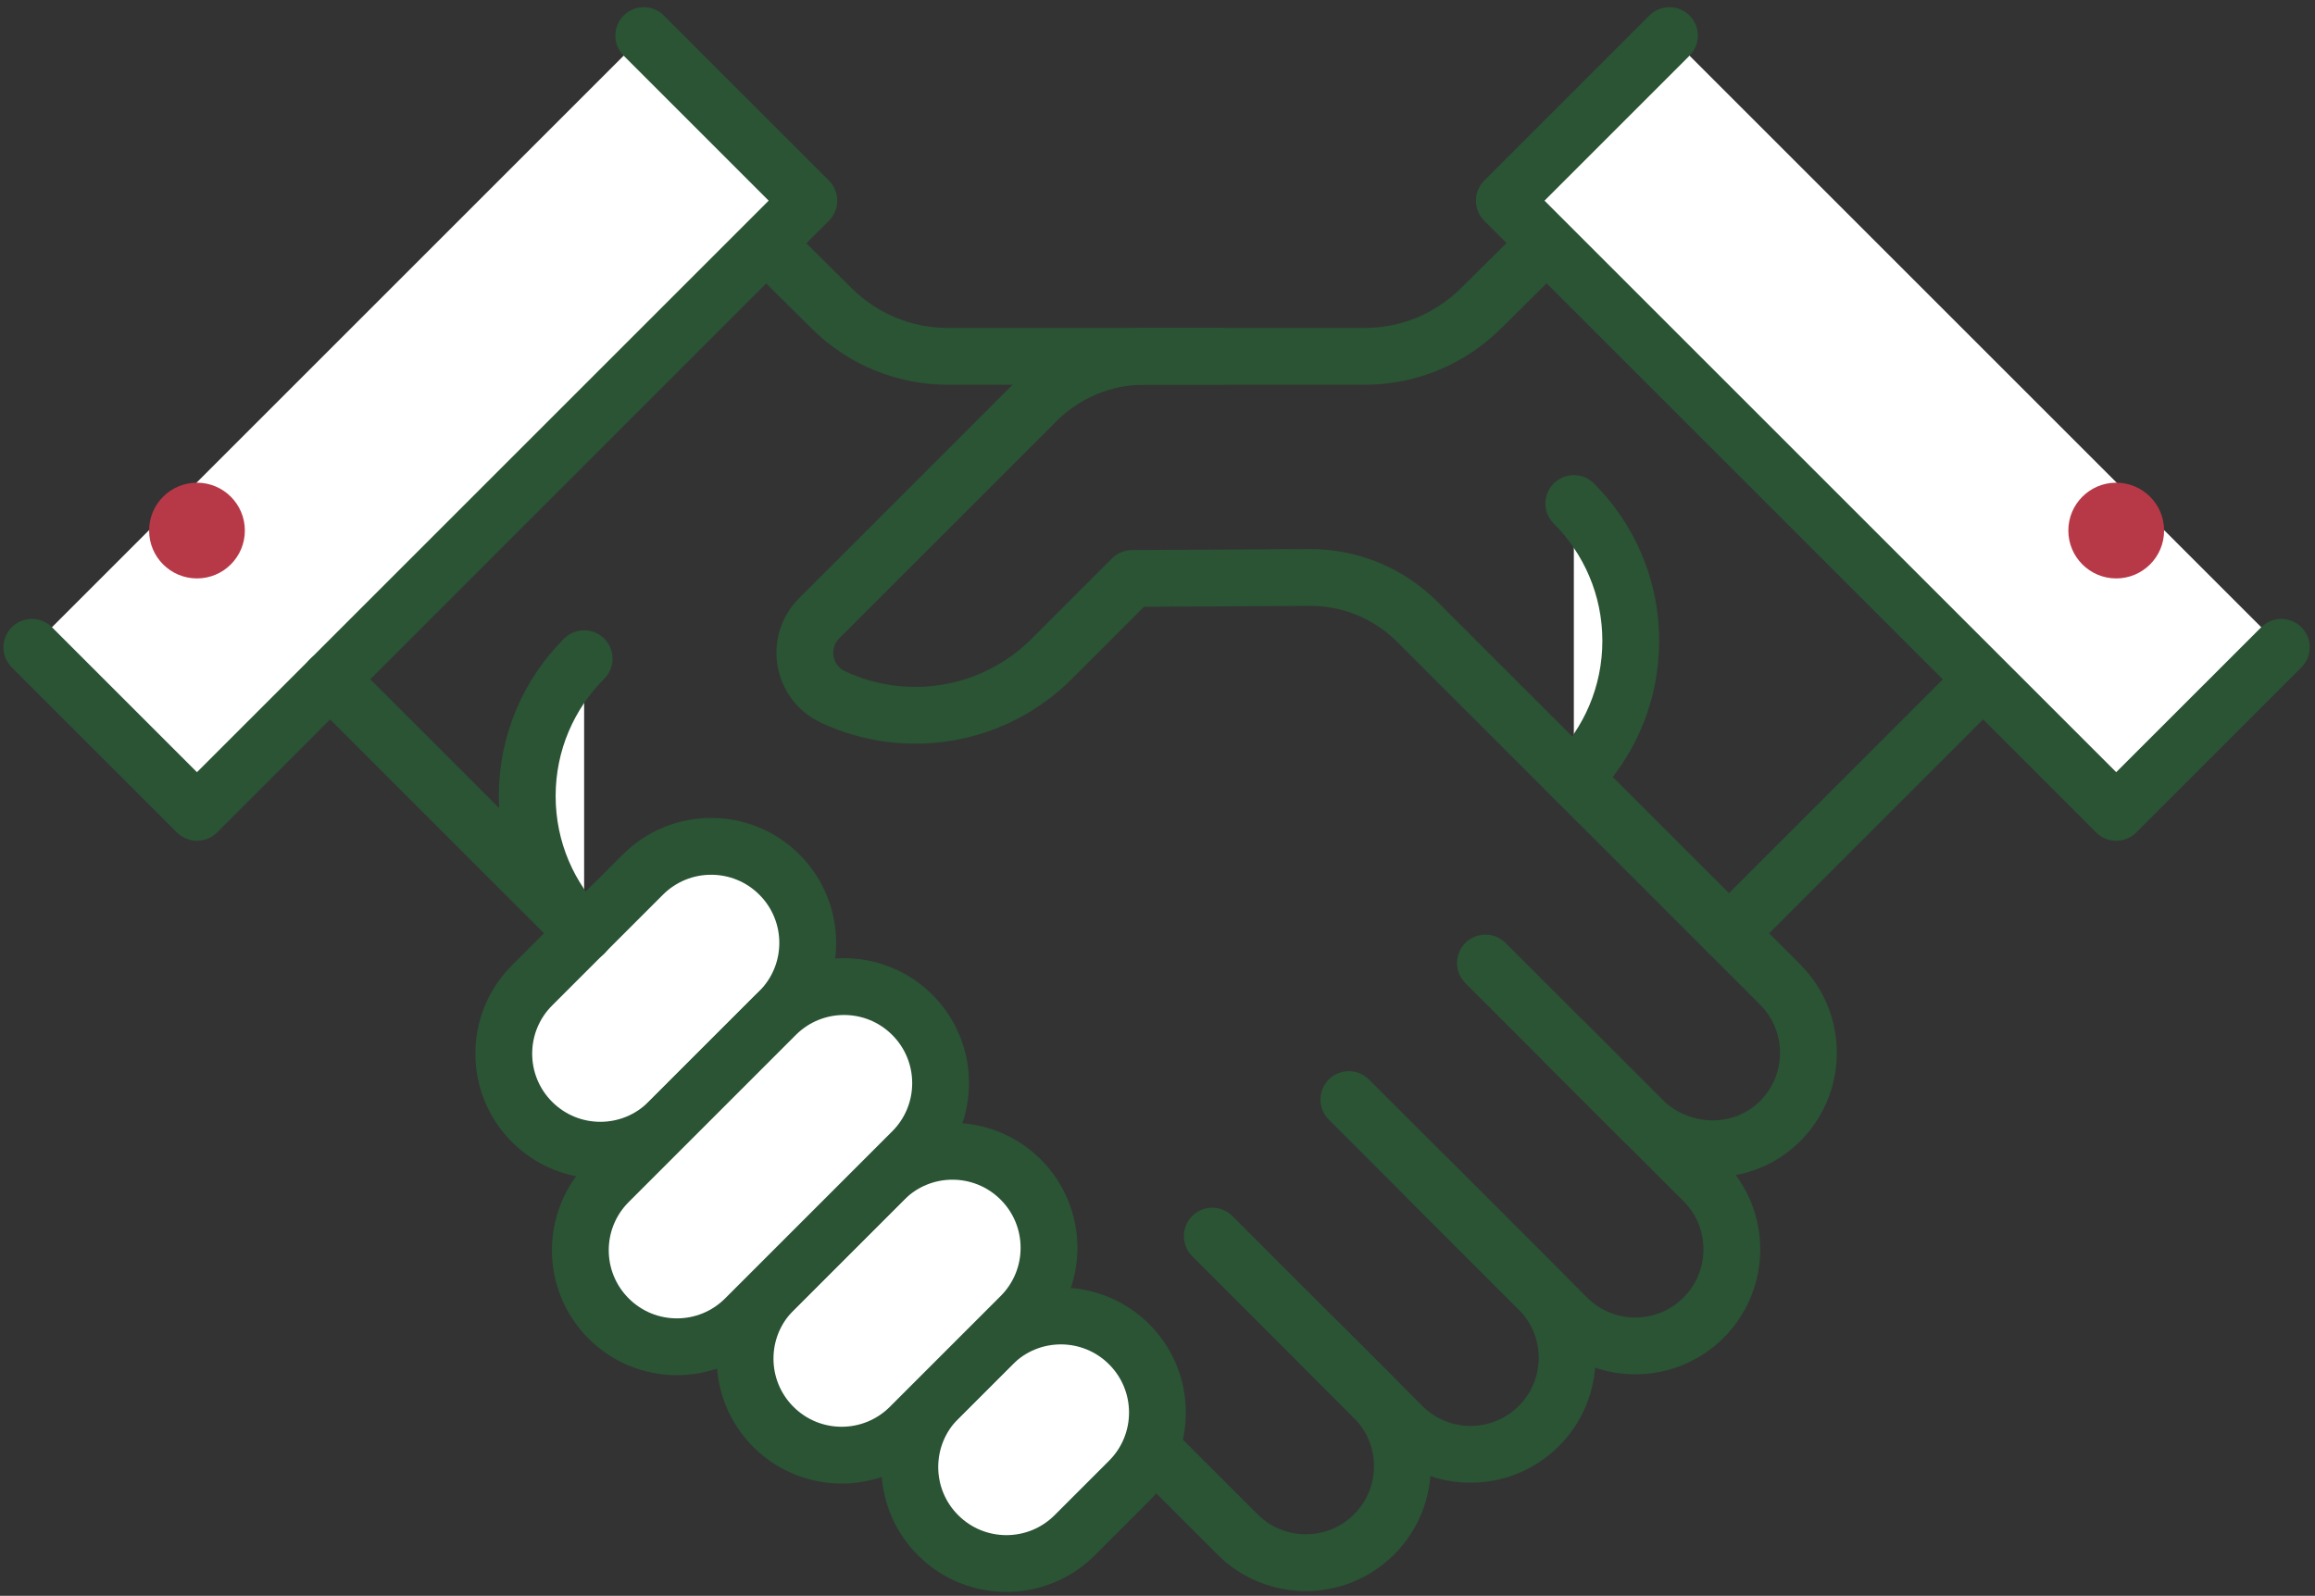
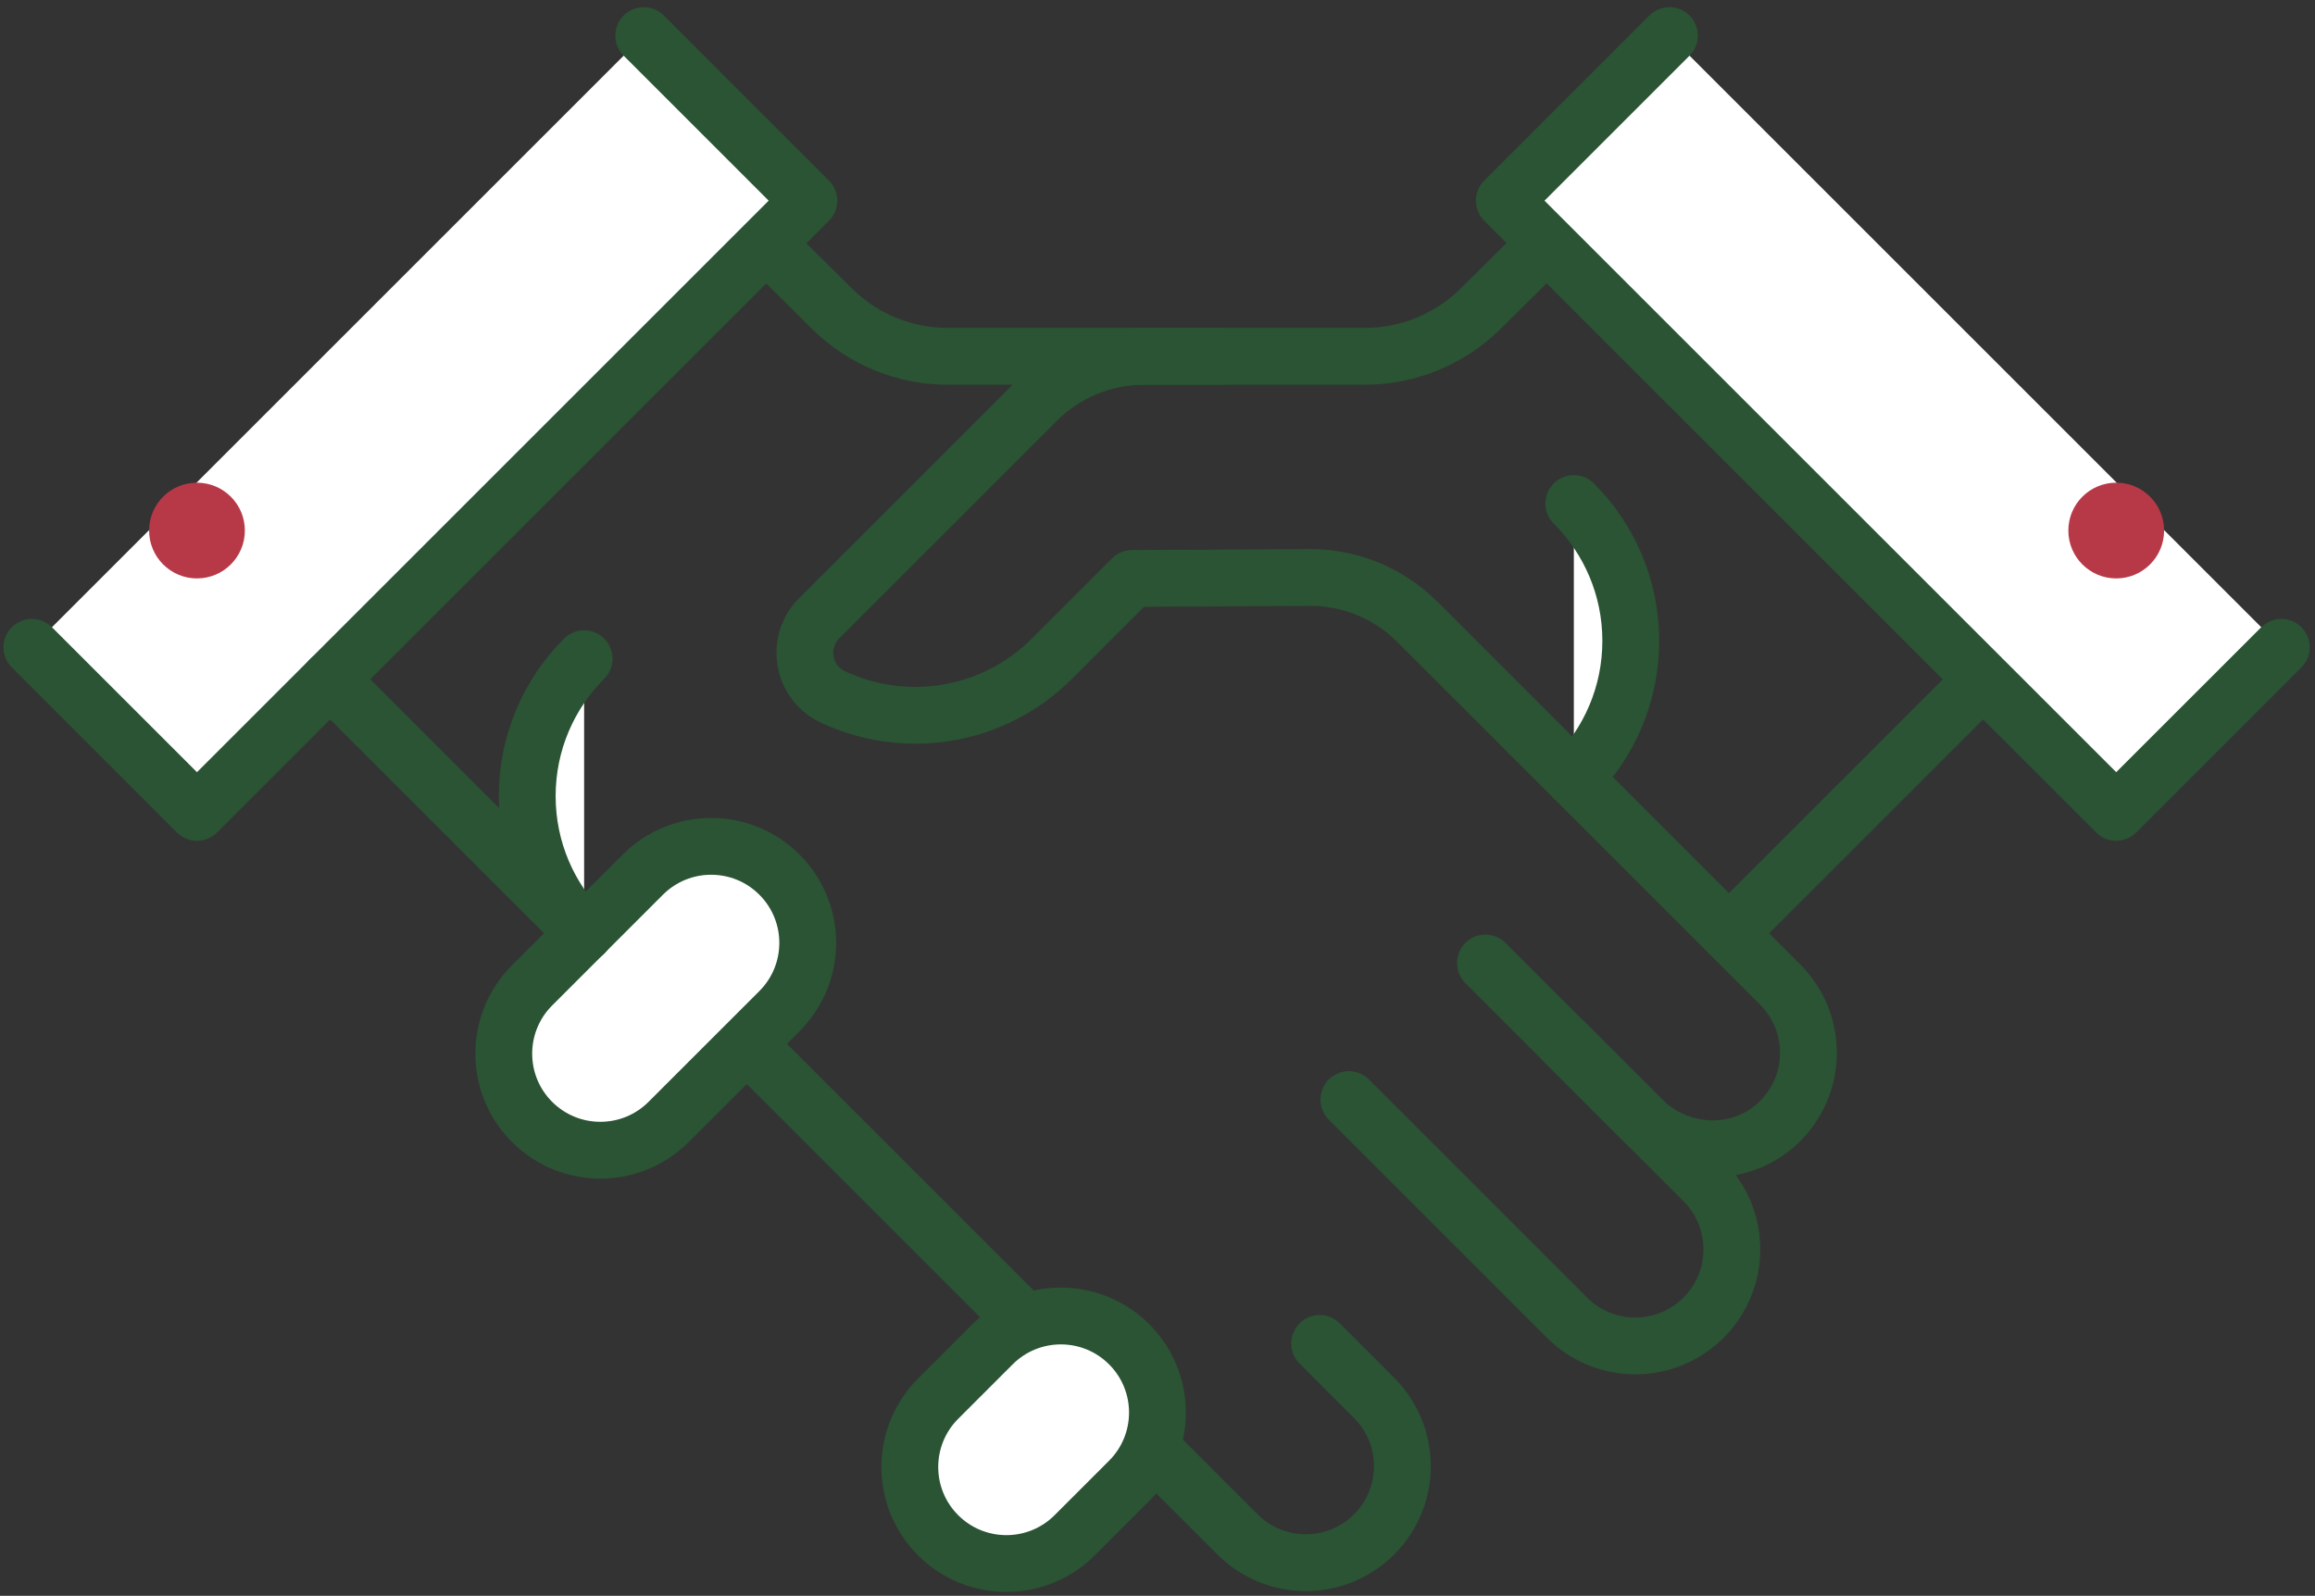
<svg xmlns="http://www.w3.org/2000/svg" width="248" height="171" viewBox="0 0 248 171" fill="none">
  <rect x="0" y="0" width="248" height="171" fill="#333333" stroke="none" />
  <path d="M81.897 26.01L38.002 69.905" stroke="#2A5434" stroke-width="6.087" stroke-miterlimit="10" stroke-linecap="round" stroke-linejoin="round" />
  <path d="M130.707 38.182H101.527C96.885 38.182 92.433 36.35 89.135 33.084L71.733 15.846" stroke="#2A5434" stroke-width="6.087" stroke-miterlimit="10" stroke-linecap="round" stroke-linejoin="round" />
  <path d="M3.413 69.363L21.101 87.05L86.65 21.502L68.963 3.814" fill="white" />
  <path d="M3.413 69.363L21.101 87.05L86.65 21.502L68.963 3.814" stroke="#2A5434" stroke-width="6.087" stroke-miterlimit="10" stroke-linecap="round" stroke-linejoin="round" />
  <path d="M21.102 61.981C23.934 61.981 26.231 59.684 26.231 56.852C26.231 54.019 23.934 51.723 21.102 51.723C18.269 51.723 15.973 54.019 15.973 56.852C15.973 59.684 18.269 61.981 21.102 61.981Z" fill="#B73947" />
  <path d="M65.369 97.221L132.57 164.422C136.611 168.463 143.162 168.463 147.202 164.422C151.242 160.382 151.242 153.831 147.202 149.791L141.367 143.955" stroke="#2A5434" stroke-width="6.087" stroke-miterlimit="10" stroke-linecap="round" stroke-linejoin="round" />
-   <path d="M129.868 132.456L150.219 152.808C154.26 156.848 160.811 156.848 164.851 152.808C168.891 148.768 168.891 142.217 164.851 138.176L152.982 126.307" stroke="#2A5434" stroke-width="6.087" stroke-miterlimit="10" stroke-linecap="round" stroke-linejoin="round" />
  <path d="M144.5 117.825L167.867 141.193C171.908 145.233 178.459 145.233 182.499 141.193C186.539 137.152 186.539 130.601 182.499 126.561L159.131 103.193" stroke="#2A5434" stroke-width="6.087" stroke-miterlimit="10" stroke-linecap="round" stroke-linejoin="round" />
  <path d="M115.128 164.513C111.088 168.553 104.537 168.553 100.497 164.513C96.457 160.473 96.457 153.922 100.497 149.881L106.332 144.046C110.373 140.006 116.924 140.006 120.964 144.046C125.004 148.086 125.004 154.637 120.964 158.678L115.128 164.513Z" fill="white" stroke="#2A5434" stroke-width="6.087" stroke-miterlimit="10" stroke-linecap="round" stroke-linejoin="round" />
  <path d="M71.629 120.222C67.589 124.262 61.038 124.262 56.998 120.222C52.958 116.182 52.958 109.631 56.998 105.59L68.867 93.721C72.907 89.681 79.459 89.681 83.499 93.721C87.54 97.762 87.54 104.313 83.499 108.353L71.629 120.222Z" fill="white" stroke="#2A5434" stroke-width="6.087" stroke-miterlimit="10" stroke-linecap="round" stroke-linejoin="round" />
-   <path d="M97.48 152.899C93.439 156.939 86.888 156.939 82.848 152.899C78.807 148.858 78.807 142.307 82.848 138.267L94.717 126.398C98.757 122.357 105.308 122.357 109.349 126.398C113.389 130.438 113.389 136.989 109.349 141.03L97.48 152.899Z" fill="white" stroke="#2A5434" stroke-width="6.087" stroke-miterlimit="10" stroke-linecap="round" stroke-linejoin="round" />
-   <path d="M79.832 141.284C75.791 145.325 69.24 145.325 65.2 141.284C61.159 137.244 61.159 130.693 65.2 126.653L83.102 108.749C87.143 104.708 93.694 104.708 97.734 108.749C101.775 112.789 101.775 119.341 97.734 123.382L79.832 141.284Z" fill="white" stroke="#2A5434" stroke-width="6.087" stroke-miterlimit="10" stroke-linecap="round" stroke-linejoin="round" />
  <path d="M185.217 100.011L212.441 72.787" stroke="#2A5434" stroke-width="6.087" stroke-miterlimit="10" stroke-linecap="round" stroke-linejoin="round" />
  <path d="M165.663 26.01L212.971 73.318" stroke="#2A5434" stroke-width="6.087" stroke-miterlimit="10" stroke-linecap="round" stroke-linejoin="round" />
  <path d="M167.614 111.675L175.878 119.939C179.854 123.915 186.34 124.218 190.446 120.377C194.74 116.36 194.825 109.622 190.702 105.499L151.819 66.617C148.769 63.567 144.628 61.862 140.314 61.882L121.286 61.984L112.683 70.587C106.332 76.938 96.881 78.297 89.203 74.666C85.941 73.124 85.204 68.803 87.756 66.251L111.049 42.959C114.107 39.9 118.255 38.182 122.581 38.182H146.213C150.855 38.182 155.308 36.35 158.606 33.084L176.007 15.846" stroke="#2A5434" stroke-width="6.087" stroke-miterlimit="10" stroke-linecap="round" stroke-linejoin="round" />
  <path d="M168.602 53.955C172.37 57.722 174.7 62.926 174.7 68.675C174.7 74.423 172.37 79.628 168.602 83.395" fill="white" />
  <path d="M168.602 53.955C172.37 57.722 174.7 62.926 174.7 68.675C174.7 74.423 172.37 79.628 168.602 83.395" stroke="#2A5434" stroke-width="6.087" stroke-miterlimit="10" stroke-linecap="round" stroke-linejoin="round" />
  <path d="M244.393 69.363L226.705 87.05L161.155 21.502L178.843 3.814" fill="white" />
  <path d="M244.393 69.363L226.705 87.05L161.155 21.502L178.843 3.814" stroke="#2A5434" stroke-width="6.087" stroke-miterlimit="10" stroke-linecap="round" stroke-linejoin="round" />
  <path d="M62.59 100.011L35.365 72.787" stroke="#2A5434" stroke-width="6.087" stroke-miterlimit="10" stroke-linecap="round" stroke-linejoin="round" />
  <path d="M226.705 61.981C229.538 61.981 231.834 59.684 231.834 56.852C231.834 54.019 229.538 51.723 226.705 51.723C223.872 51.723 221.576 54.019 221.576 56.852C221.576 59.684 223.872 61.981 226.705 61.981Z" fill="#B73947" />
  <path d="M62.576 70.584C58.809 74.352 56.48 79.556 56.48 85.304C56.48 91.053 58.809 96.257 62.576 100.025" fill="white" />
  <path d="M62.576 70.584C58.809 74.352 56.48 79.556 56.48 85.304C56.48 91.053 58.809 96.257 62.576 100.025" stroke="#2A5434" stroke-width="6.087" stroke-miterlimit="10" stroke-linecap="round" stroke-linejoin="round" />
</svg>